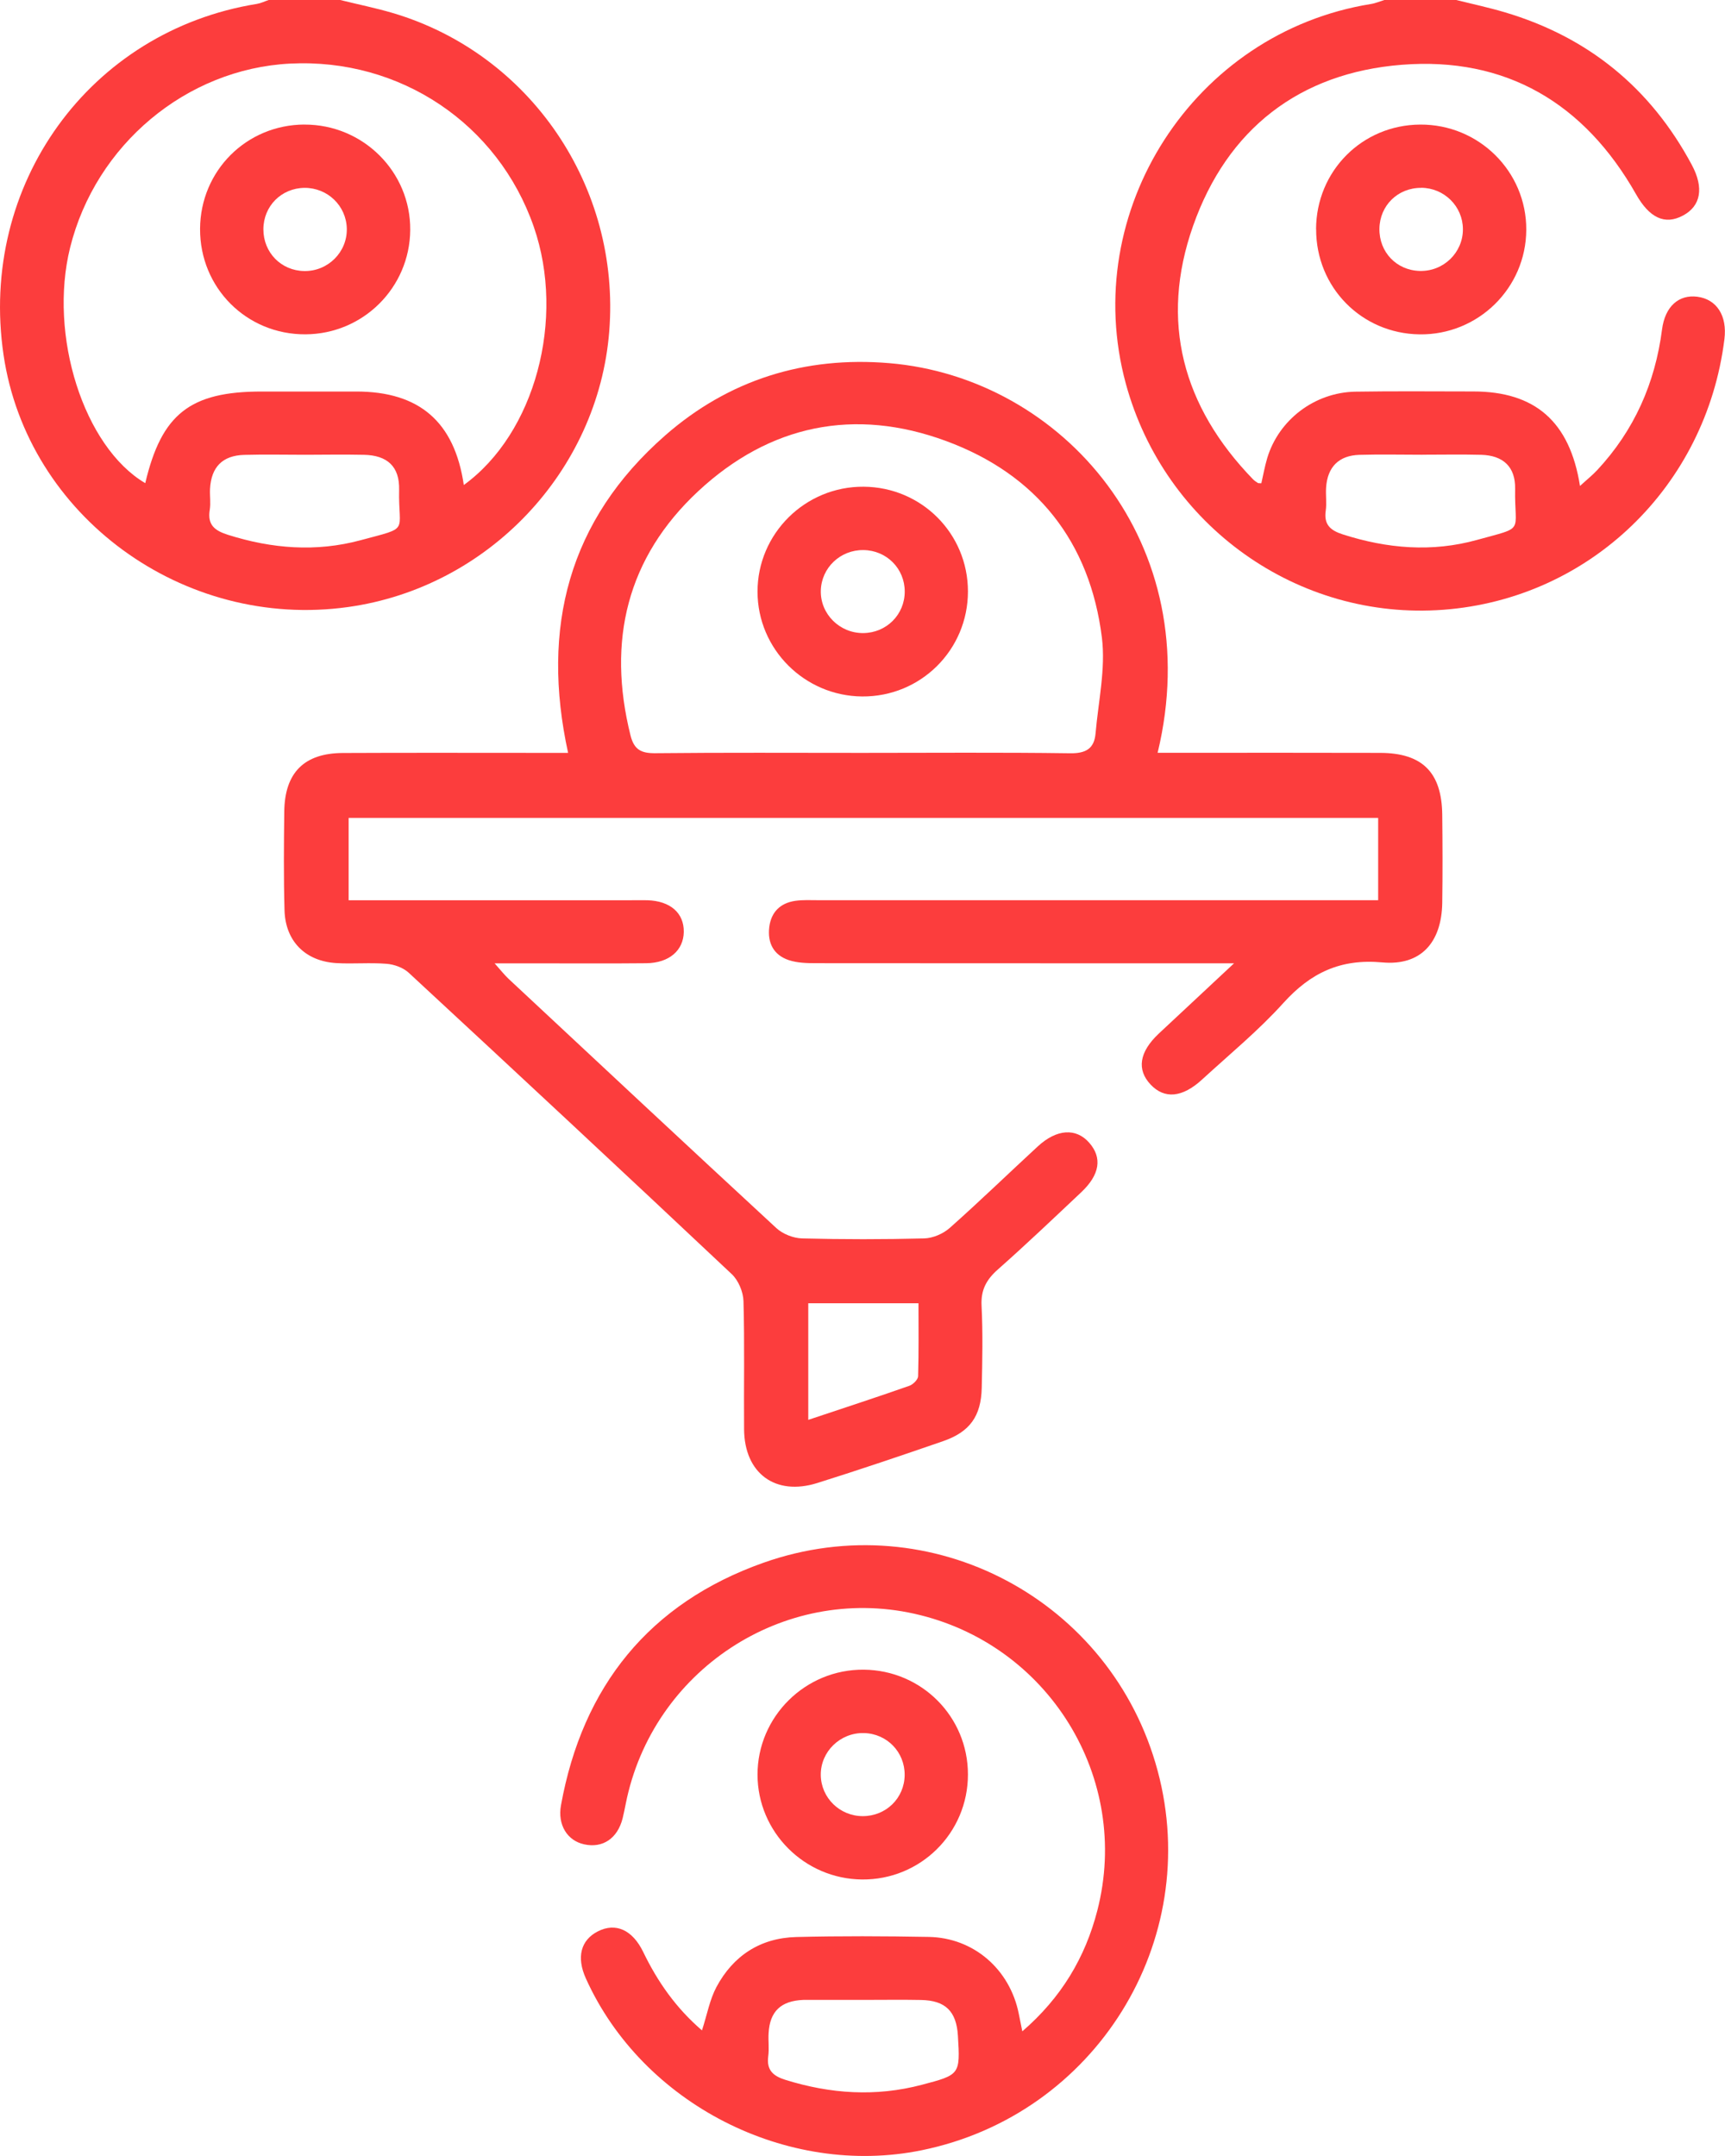
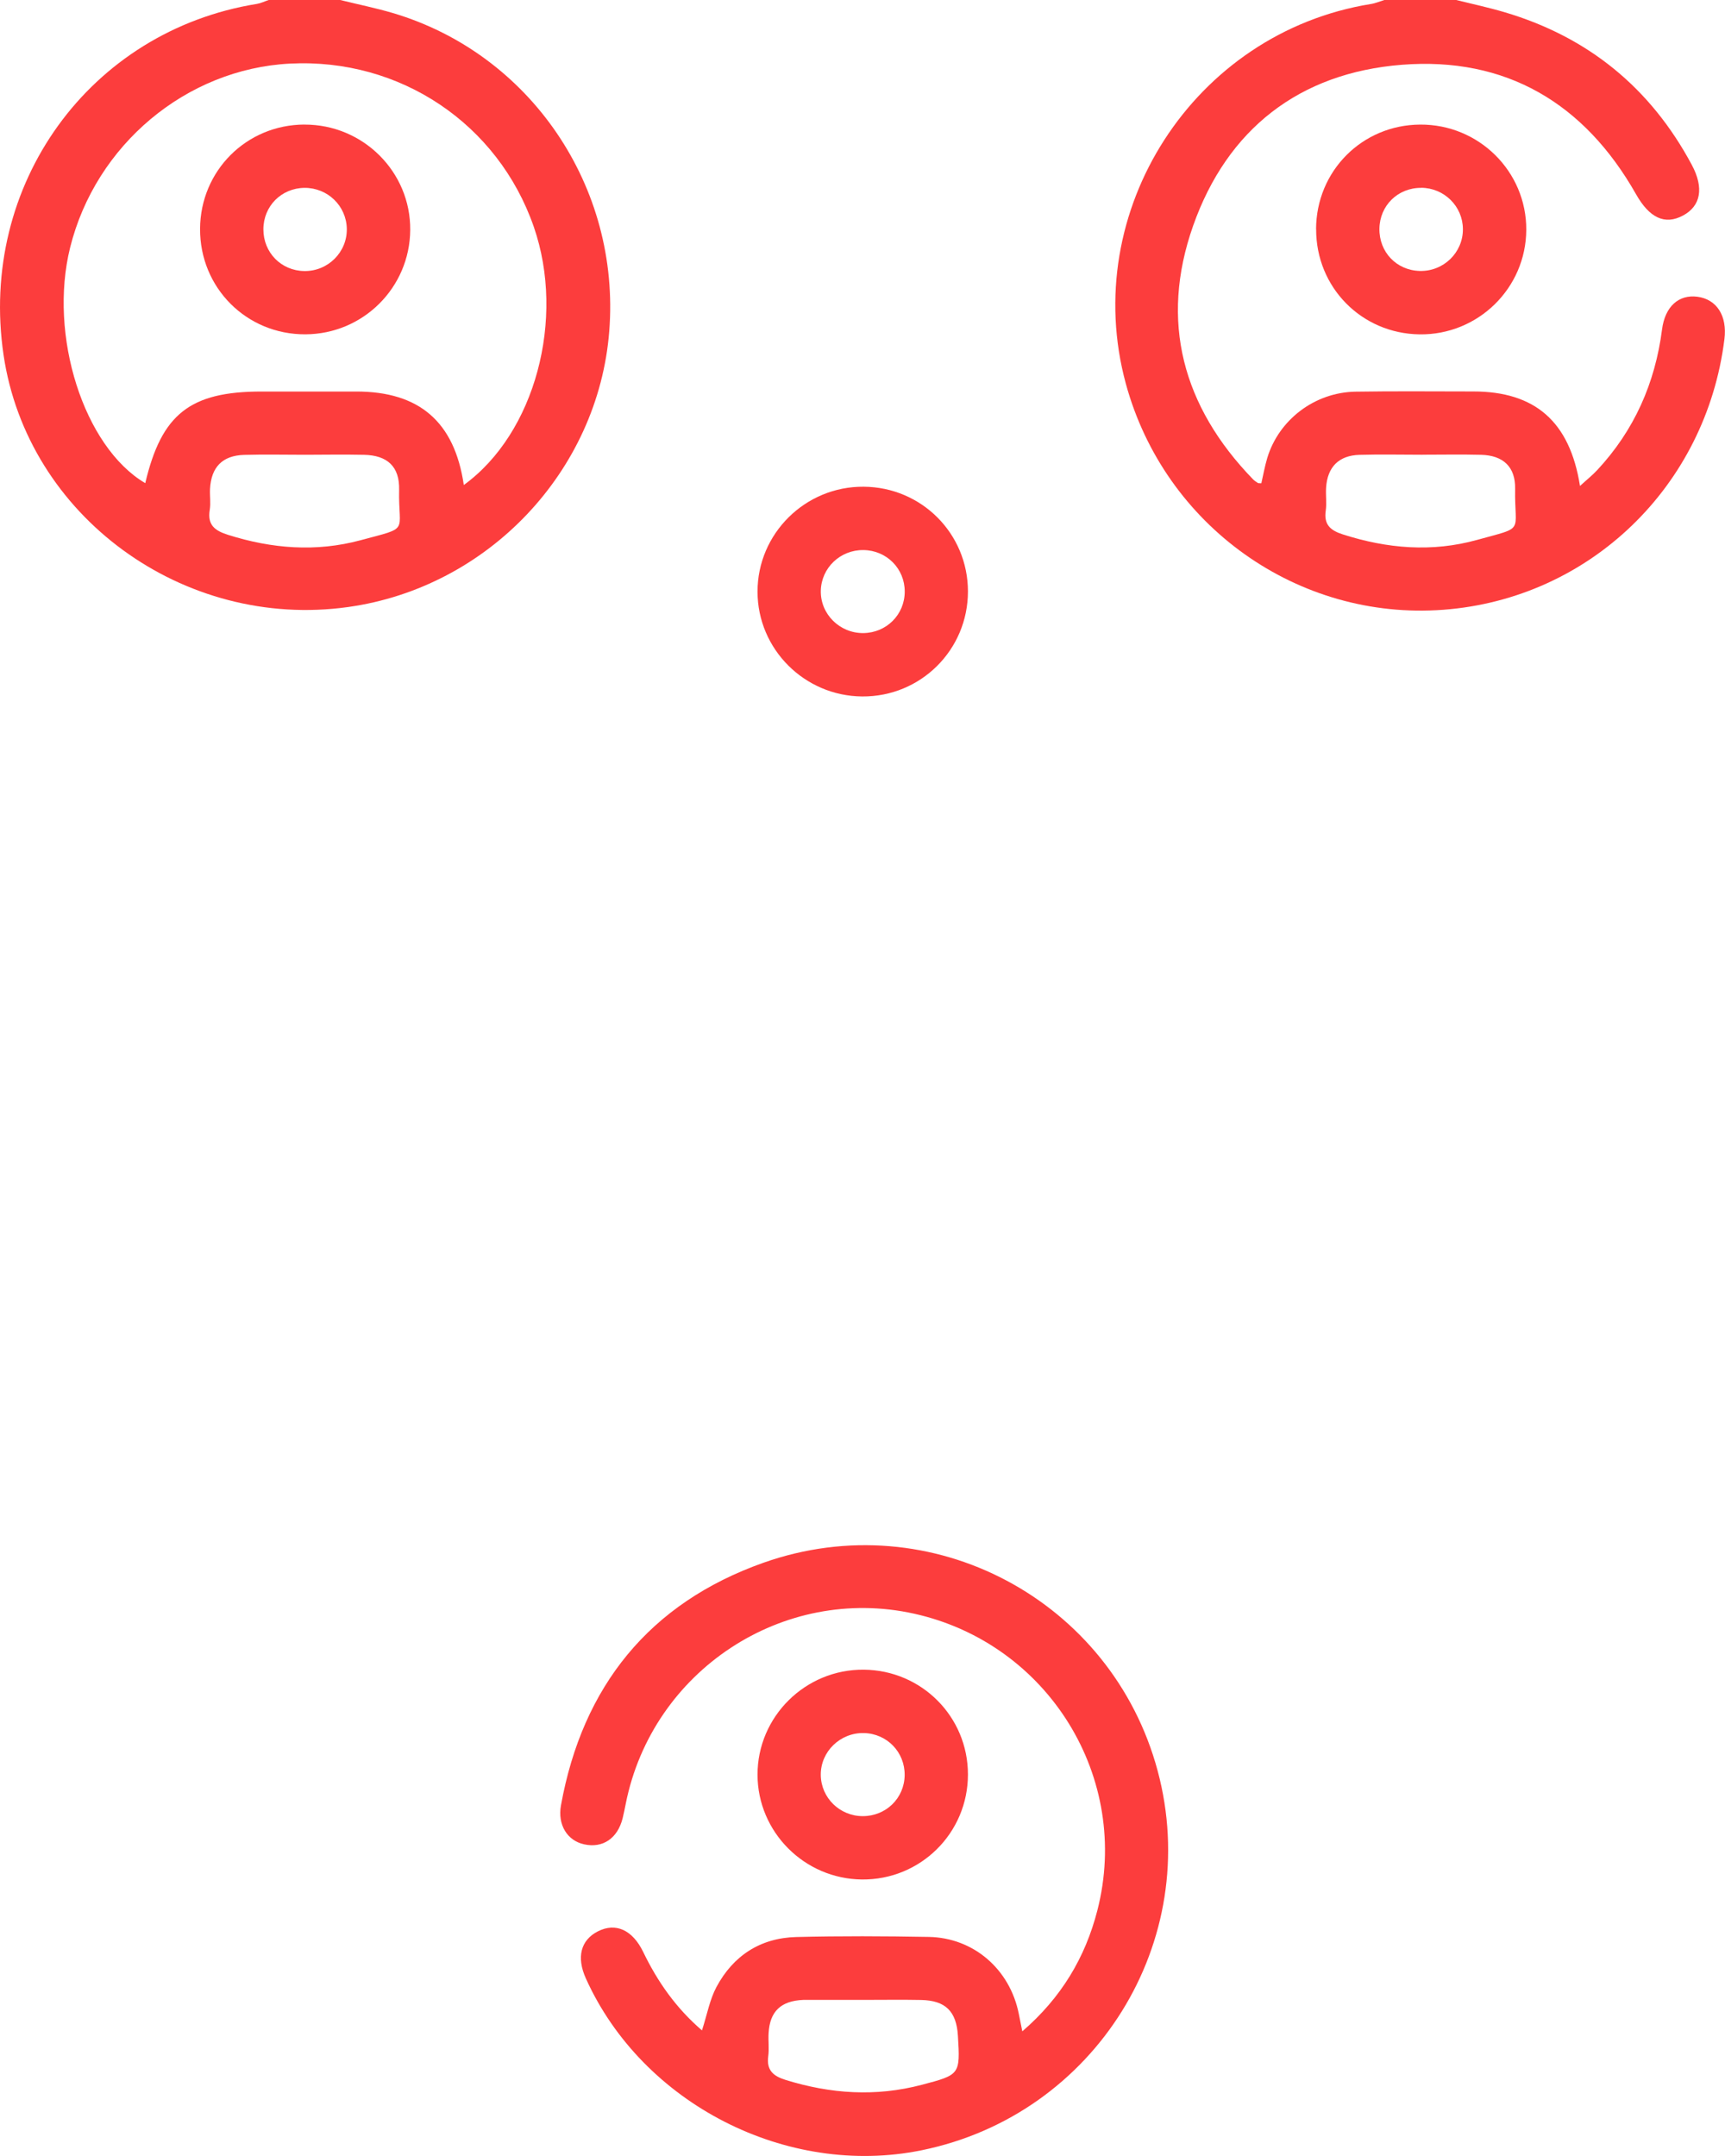
<svg xmlns="http://www.w3.org/2000/svg" width="48" height="60" viewBox="0 0 48 60" fill="none">
  <g clip-path="url(#clip0_442_246)">
-     <path d="M9.467 0C9.955 0.121 10.45 0.221 10.932 0.363C14.758 1.498 17.271 5.2 16.953 9.22C16.645 13.114 13.583 16.348 9.688 16.893C5.099 17.535 0.761 14.362 0.099 9.879C-0.601 5.142 2.492 0.859 7.151 0.108C7.263 0.089 7.368 0.036 7.476 0C8.139 0 8.803 0 9.469 0H9.467ZM12.905 13.498C14.89 12.061 15.74 8.874 14.854 6.314C13.858 3.442 11.13 1.614 8.07 1.77C5.185 1.918 2.665 4.026 1.952 6.886C1.343 9.336 2.333 12.44 4.042 13.446C4.495 11.522 5.288 10.896 7.281 10.896C8.16 10.896 9.036 10.896 9.915 10.896C11.667 10.896 12.648 11.738 12.906 13.498H12.905ZM8.492 12.656C7.926 12.656 7.361 12.643 6.796 12.659C6.19 12.676 5.876 12.998 5.844 13.609C5.835 13.803 5.868 14.003 5.836 14.193C5.768 14.614 5.982 14.77 6.347 14.885C7.565 15.27 8.792 15.368 10.03 15.035C11.429 14.659 11.079 14.844 11.106 13.628C11.12 12.984 10.779 12.671 10.128 12.657C9.583 12.646 9.036 12.654 8.49 12.656H8.492Z" fill="#FC3D3D" />
+     <path d="M9.467 0C9.955 0.121 10.45 0.221 10.932 0.363C14.758 1.498 17.271 5.2 16.953 9.22C16.645 13.114 13.583 16.348 9.688 16.893C5.099 17.535 0.761 14.362 0.099 9.879C-0.601 5.142 2.492 0.859 7.151 0.108C7.263 0.089 7.368 0.036 7.476 0C8.139 0 8.803 0 9.469 0H9.467ZM12.905 13.498C14.89 12.061 15.74 8.874 14.854 6.314C13.858 3.442 11.13 1.614 8.07 1.77C5.185 1.918 2.665 4.026 1.952 6.886C1.343 9.336 2.333 12.44 4.042 13.446C4.495 11.522 5.288 10.896 7.281 10.896C8.16 10.896 9.036 10.896 9.915 10.896C11.667 10.896 12.648 11.738 12.906 13.498H12.905ZM8.492 12.656C7.926 12.656 7.361 12.643 6.796 12.659C6.19 12.676 5.876 12.998 5.844 13.609C5.835 13.803 5.868 14.003 5.836 14.193C5.768 14.614 5.982 14.77 6.347 14.885C7.565 15.27 8.792 15.368 10.03 15.035C11.429 14.659 11.079 14.844 11.106 13.628C11.12 12.984 10.779 12.671 10.128 12.657C9.583 12.646 9.036 12.654 8.49 12.656Z" fill="#FC3D3D" />
    <path d="M40.521 -0C40.97 0.112 41.426 0.209 41.87 0.341C44.195 1.03 45.93 2.449 47.074 4.584C47.422 5.232 47.326 5.735 46.83 5.999C46.326 6.269 45.897 6.065 45.523 5.403C44.087 2.87 41.902 1.574 39.005 1.803C36.161 2.027 34.149 3.59 33.199 6.286C32.264 8.941 32.908 11.315 34.863 13.335C34.904 13.377 34.954 13.41 35.001 13.441C35.015 13.45 35.038 13.444 35.098 13.449C35.151 13.22 35.193 12.981 35.262 12.748C35.583 11.683 36.579 10.921 37.714 10.9C38.807 10.882 39.901 10.894 40.994 10.894C42.71 10.894 43.682 11.727 43.965 13.524C44.151 13.353 44.306 13.23 44.441 13.086C45.473 11.979 46.055 10.666 46.248 9.169C46.331 8.527 46.714 8.191 47.231 8.258C47.771 8.329 48.065 8.789 47.984 9.438C47.475 13.536 44.234 16.661 40.169 16.969C36.117 17.277 32.407 14.635 31.328 10.68C30.019 5.873 33.224 0.906 38.144 0.112C38.274 0.092 38.398 0.037 38.525 -0.002C39.189 -0.002 39.852 -0.002 40.518 -0.002L40.521 -0ZM39.582 12.655C38.998 12.655 38.412 12.641 37.828 12.658C37.254 12.675 36.937 12.996 36.9 13.571C36.886 13.784 36.92 14.003 36.89 14.213C36.834 14.601 37.022 14.762 37.365 14.872C38.6 15.268 39.845 15.374 41.102 15.025C42.459 14.649 42.138 14.851 42.16 13.602C42.171 12.993 41.828 12.674 41.216 12.657C40.671 12.643 40.125 12.654 39.58 12.654L39.582 12.655Z" fill="#FC3D3D" />
-     <path d="M38.349 25.053V22.762H9.701V25.053H10.336C12.738 25.053 15.141 25.053 17.543 25.053C17.699 25.053 17.856 25.05 18.011 25.053C18.651 25.072 19.034 25.407 19.027 25.934C19.019 26.451 18.621 26.798 17.985 26.806C16.912 26.817 15.838 26.809 14.764 26.809C14.471 26.809 14.18 26.809 13.763 26.809C13.935 27.002 14.033 27.127 14.145 27.234C16.628 29.553 19.11 31.873 21.605 34.179C21.784 34.343 22.076 34.458 22.319 34.464C23.451 34.493 24.584 34.493 25.716 34.464C25.959 34.458 26.244 34.335 26.427 34.173C27.26 33.434 28.058 32.659 28.877 31.904C29.406 31.416 29.945 31.385 30.31 31.803C30.676 32.221 30.605 32.692 30.084 33.182C29.317 33.905 28.553 34.633 27.764 35.331C27.446 35.613 27.291 35.899 27.313 36.336C27.351 37.095 27.335 37.859 27.318 38.62C27.301 39.413 26.986 39.85 26.239 40.108C25.079 40.509 23.914 40.903 22.743 41.271C21.574 41.639 20.714 41.002 20.705 39.778C20.695 38.587 20.722 37.396 20.688 36.206C20.68 35.952 20.548 35.635 20.365 35.461C17.38 32.65 14.38 29.855 11.371 27.069C11.218 26.928 10.97 26.839 10.759 26.822C10.294 26.784 9.821 26.83 9.355 26.802C8.494 26.748 7.942 26.193 7.917 25.333C7.891 24.416 7.899 23.499 7.91 22.58C7.924 21.503 8.464 20.96 9.539 20.955C11.395 20.946 13.25 20.952 15.105 20.952C15.318 20.952 15.529 20.952 15.808 20.952C15.047 17.469 15.82 14.476 18.507 12.12C20.279 10.566 22.396 9.91 24.741 10.106C29.577 10.51 33.616 15.138 32.212 20.95C32.434 20.95 32.636 20.95 32.838 20.95C34.693 20.95 36.548 20.946 38.404 20.952C39.579 20.955 40.118 21.495 40.132 22.671C40.141 23.491 40.144 24.311 40.132 25.131C40.113 26.227 39.539 26.881 38.465 26.783C37.3 26.676 36.47 27.072 35.709 27.915C35.019 28.68 34.212 29.342 33.45 30.042C32.899 30.549 32.403 30.591 32.018 30.184C31.625 29.768 31.7 29.276 32.245 28.764C32.898 28.152 33.553 27.542 34.339 26.808C33.993 26.808 33.793 26.808 33.594 26.808C29.962 26.808 26.33 26.808 22.698 26.805C22.447 26.805 22.183 26.797 21.95 26.72C21.524 26.578 21.352 26.238 21.406 25.798C21.459 25.379 21.715 25.131 22.128 25.07C22.339 25.039 22.557 25.052 22.771 25.052C27.712 25.052 32.653 25.052 37.594 25.052H38.352L38.349 25.053ZM23.98 20.952C25.913 20.952 27.847 20.936 29.78 20.963C30.22 20.969 30.449 20.83 30.485 20.41C30.562 19.523 30.768 18.615 30.662 17.749C30.331 15.081 28.849 13.205 26.328 12.274C23.78 11.332 21.416 11.822 19.432 13.667C17.444 15.517 16.888 17.835 17.544 20.464C17.644 20.867 17.845 20.966 18.239 20.961C20.152 20.941 22.067 20.952 23.98 20.952ZM22.493 39.513C23.473 39.186 24.392 38.886 25.303 38.566C25.406 38.53 25.544 38.394 25.547 38.3C25.567 37.63 25.558 36.957 25.558 36.269H22.491V39.513H22.493Z" fill="#FC3D3D" />
    <path d="M19.532 56.508C19.677 56.06 19.749 55.65 19.934 55.301C20.401 54.426 21.157 53.933 22.152 53.906C23.381 53.875 24.613 53.881 25.844 53.903C27.096 53.926 28.103 54.806 28.349 56.044C28.375 56.176 28.402 56.307 28.447 56.531C29.537 55.589 30.198 54.474 30.534 53.17C31.485 49.479 29.171 45.74 25.442 44.909C21.791 44.095 18.149 46.493 17.412 50.198C17.385 50.332 17.359 50.465 17.326 50.599C17.186 51.162 16.771 51.442 16.252 51.326C15.785 51.223 15.511 50.785 15.61 50.239C16.209 46.925 18.076 44.611 21.244 43.49C25.918 41.837 30.94 44.531 32.213 49.281C33.484 54.022 30.48 58.854 25.647 59.84C21.897 60.606 17.872 58.546 16.302 55.058C16.037 54.47 16.158 53.994 16.635 53.749C17.128 53.498 17.598 53.701 17.899 54.324C18.299 55.152 18.813 55.886 19.535 56.506L19.532 56.508ZM24.047 55.656C23.502 55.656 22.957 55.656 22.411 55.656C22.392 55.656 22.372 55.656 22.353 55.656C21.731 55.681 21.42 55.975 21.387 56.583C21.374 56.796 21.406 57.013 21.377 57.224C21.326 57.611 21.512 57.774 21.858 57.882C23.114 58.273 24.372 58.356 25.653 58.018C26.711 57.739 26.721 57.736 26.655 56.653C26.614 55.972 26.306 55.669 25.625 55.658C25.099 55.648 24.573 55.656 24.048 55.656H24.047Z" fill="#FC3D3D" />
    <path d="M36.621 6.377C36.626 4.76 37.902 3.476 39.517 3.467C41.149 3.456 42.478 4.772 42.47 6.394C42.464 8.019 41.128 9.327 39.502 9.305C37.886 9.284 36.618 7.995 36.623 6.378L36.621 6.377ZM39.544 5.228C38.897 5.225 38.393 5.719 38.384 6.364C38.374 7.014 38.858 7.523 39.505 7.54C40.167 7.559 40.712 7.028 40.707 6.374C40.703 5.74 40.184 5.229 39.546 5.226L39.544 5.228Z" fill="#FC3D3D" />
    <path d="M26.934 49.382C26.934 51.012 25.614 52.32 23.985 52.305C22.382 52.289 21.081 50.983 21.079 49.388C21.078 47.77 22.413 46.45 24.038 46.466C25.647 46.482 26.934 47.775 26.934 49.382ZM25.173 49.403C25.181 48.761 24.683 48.246 24.041 48.23C23.379 48.214 22.831 48.748 22.839 49.399C22.847 50.033 23.368 50.542 24.008 50.542C24.653 50.542 25.165 50.043 25.173 49.403Z" fill="#FC3D3D" />
    <path d="M8.47 3.467C10.101 3.461 11.429 4.782 11.415 6.401C11.402 8.005 10.104 9.297 8.498 9.304C6.861 9.312 5.56 8.01 5.567 6.369C5.575 4.754 6.856 3.472 8.47 3.466V3.467ZM8.473 5.228C7.828 5.235 7.33 5.737 7.329 6.382C7.329 7.028 7.823 7.534 8.467 7.543C9.127 7.553 9.666 7.014 9.65 6.36C9.635 5.725 9.113 5.224 8.473 5.228Z" fill="#FC3D3D" />
    <path d="M26.934 16.456C26.936 18.086 25.618 19.396 23.988 19.382C22.383 19.368 21.082 18.064 21.079 16.469C21.076 14.851 22.408 13.531 24.035 13.545C25.646 13.558 26.933 14.851 26.934 16.458V16.456ZM25.175 16.463C25.175 15.823 24.671 15.315 24.026 15.308C23.384 15.3 22.858 15.799 22.84 16.433C22.822 17.084 23.363 17.626 24.026 17.618C24.669 17.61 25.175 17.103 25.175 16.463Z" fill="#FC3D3D" />
  </g>
  <defs>
    <clipPath id="clip0_442_246">
      <rect width="48" height="60" fill="white" />
    </clipPath>
  </defs>
</svg>